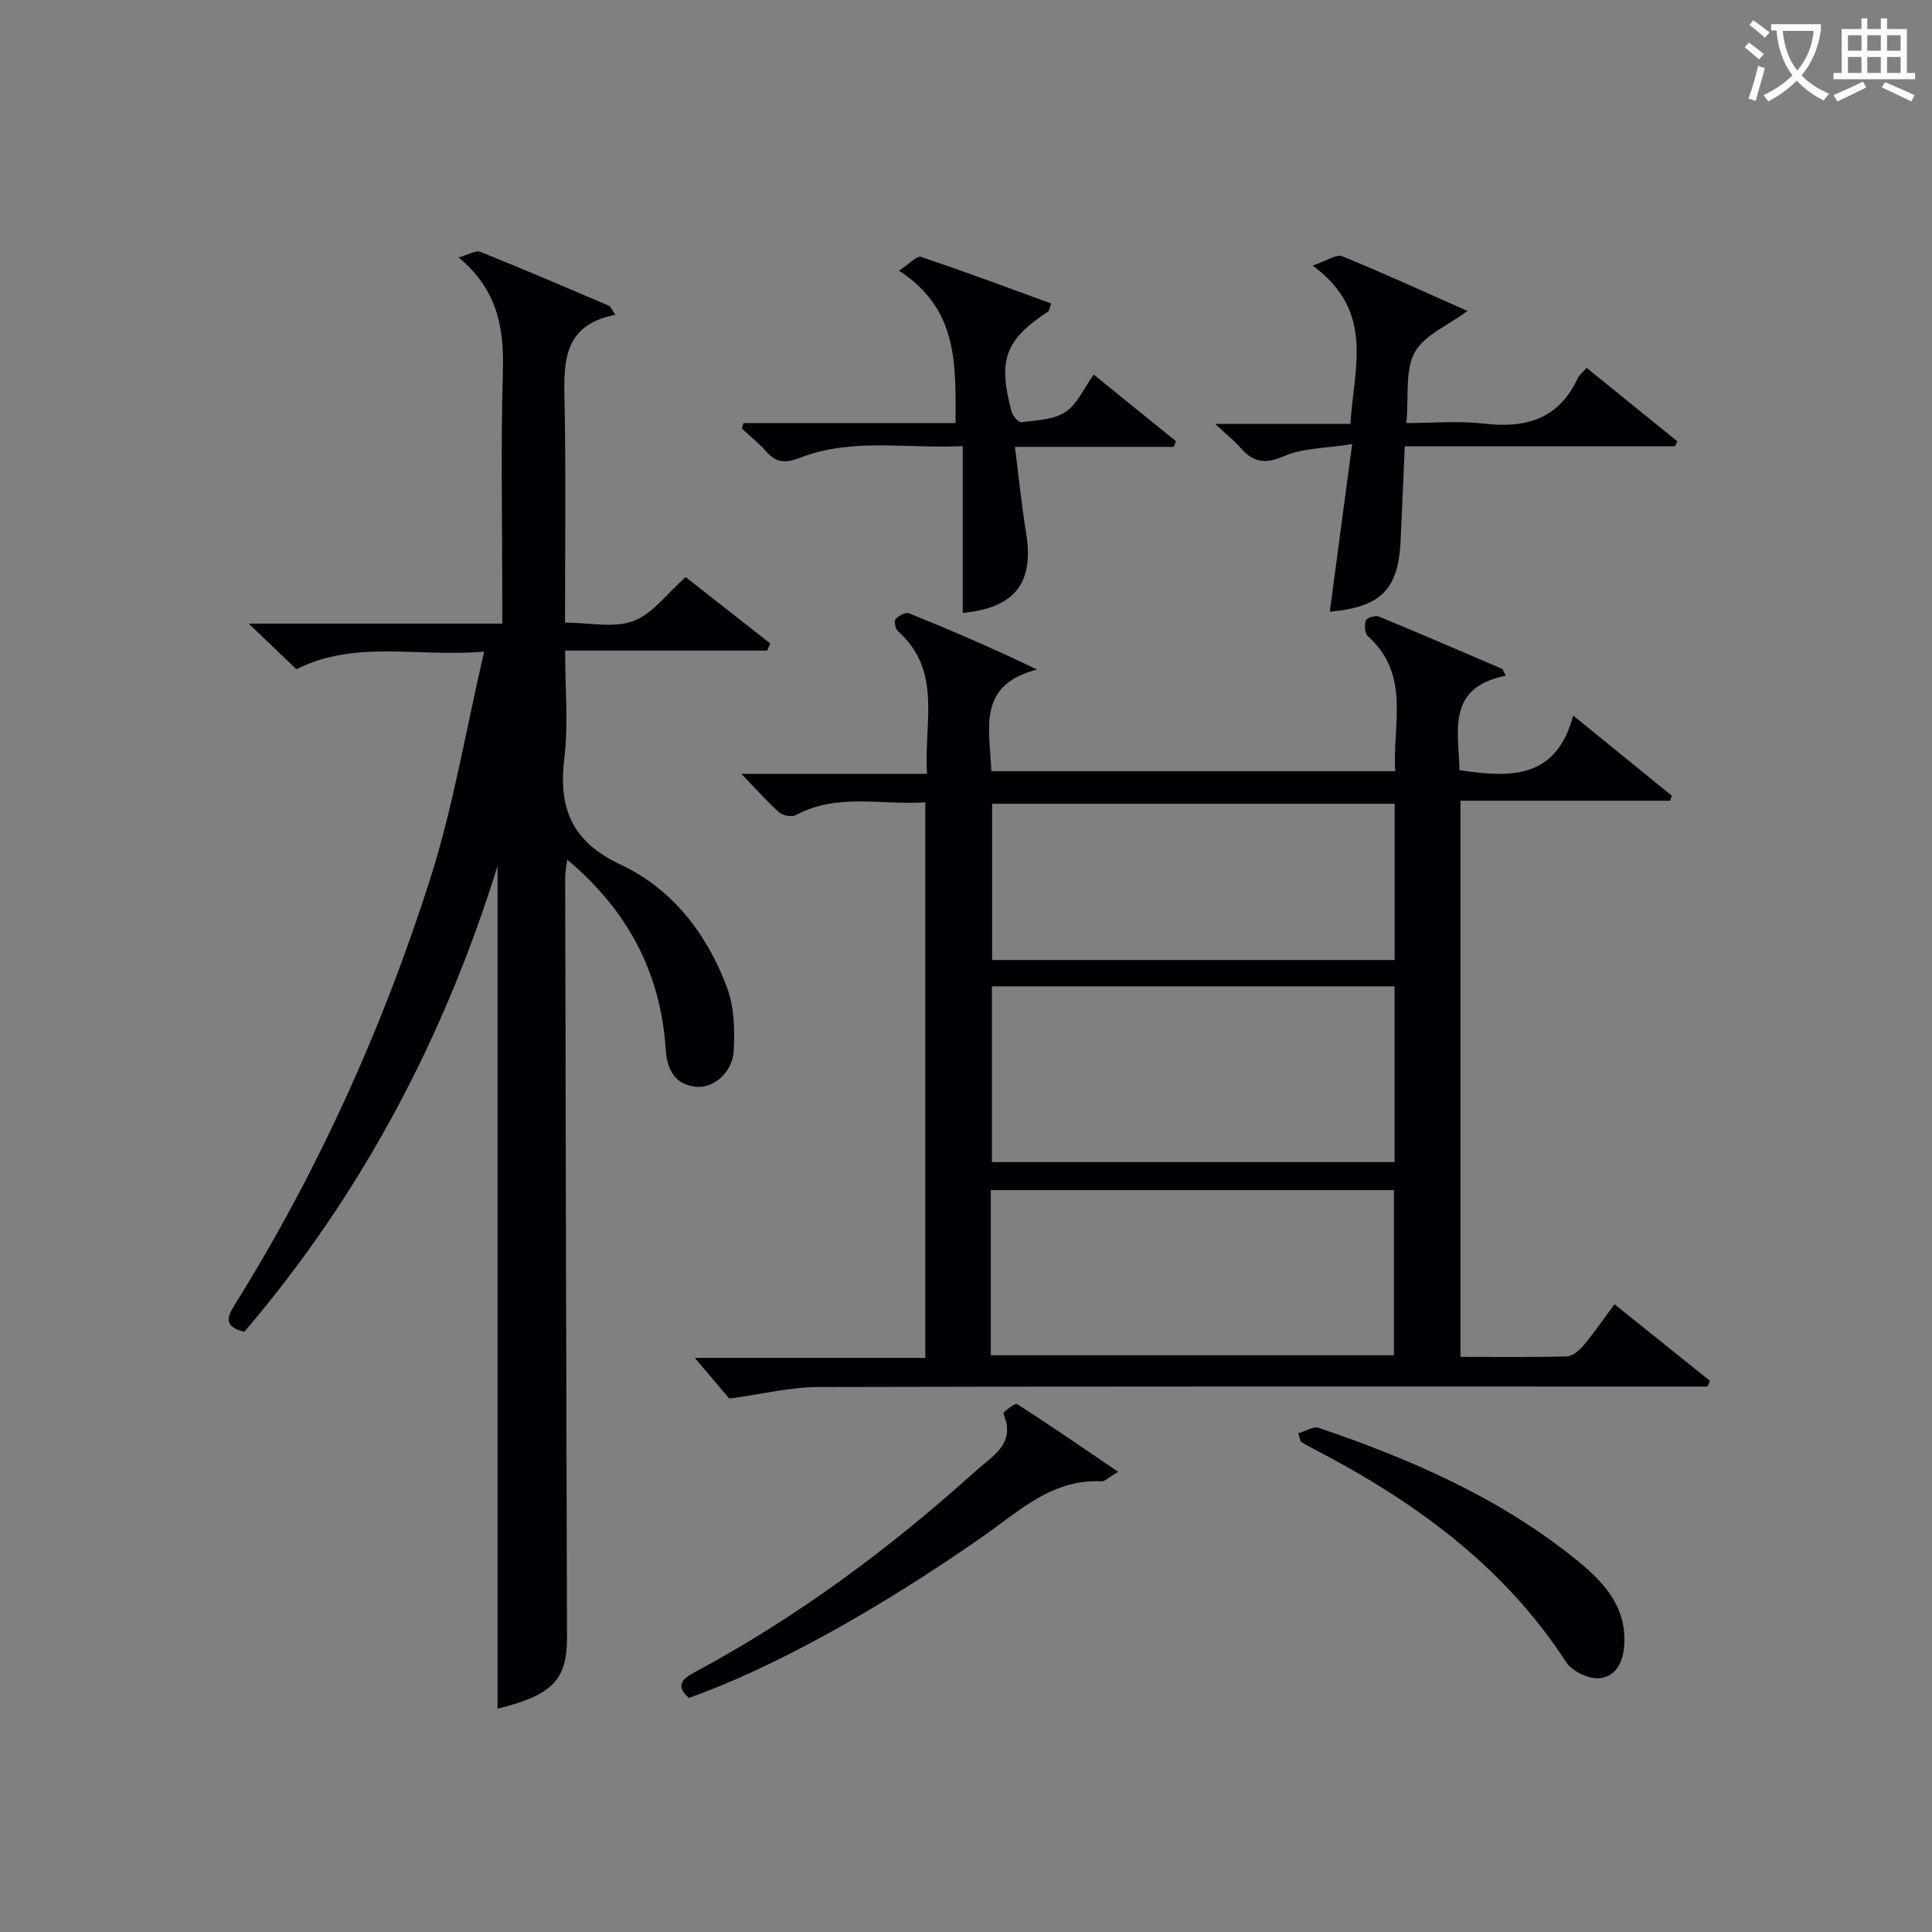
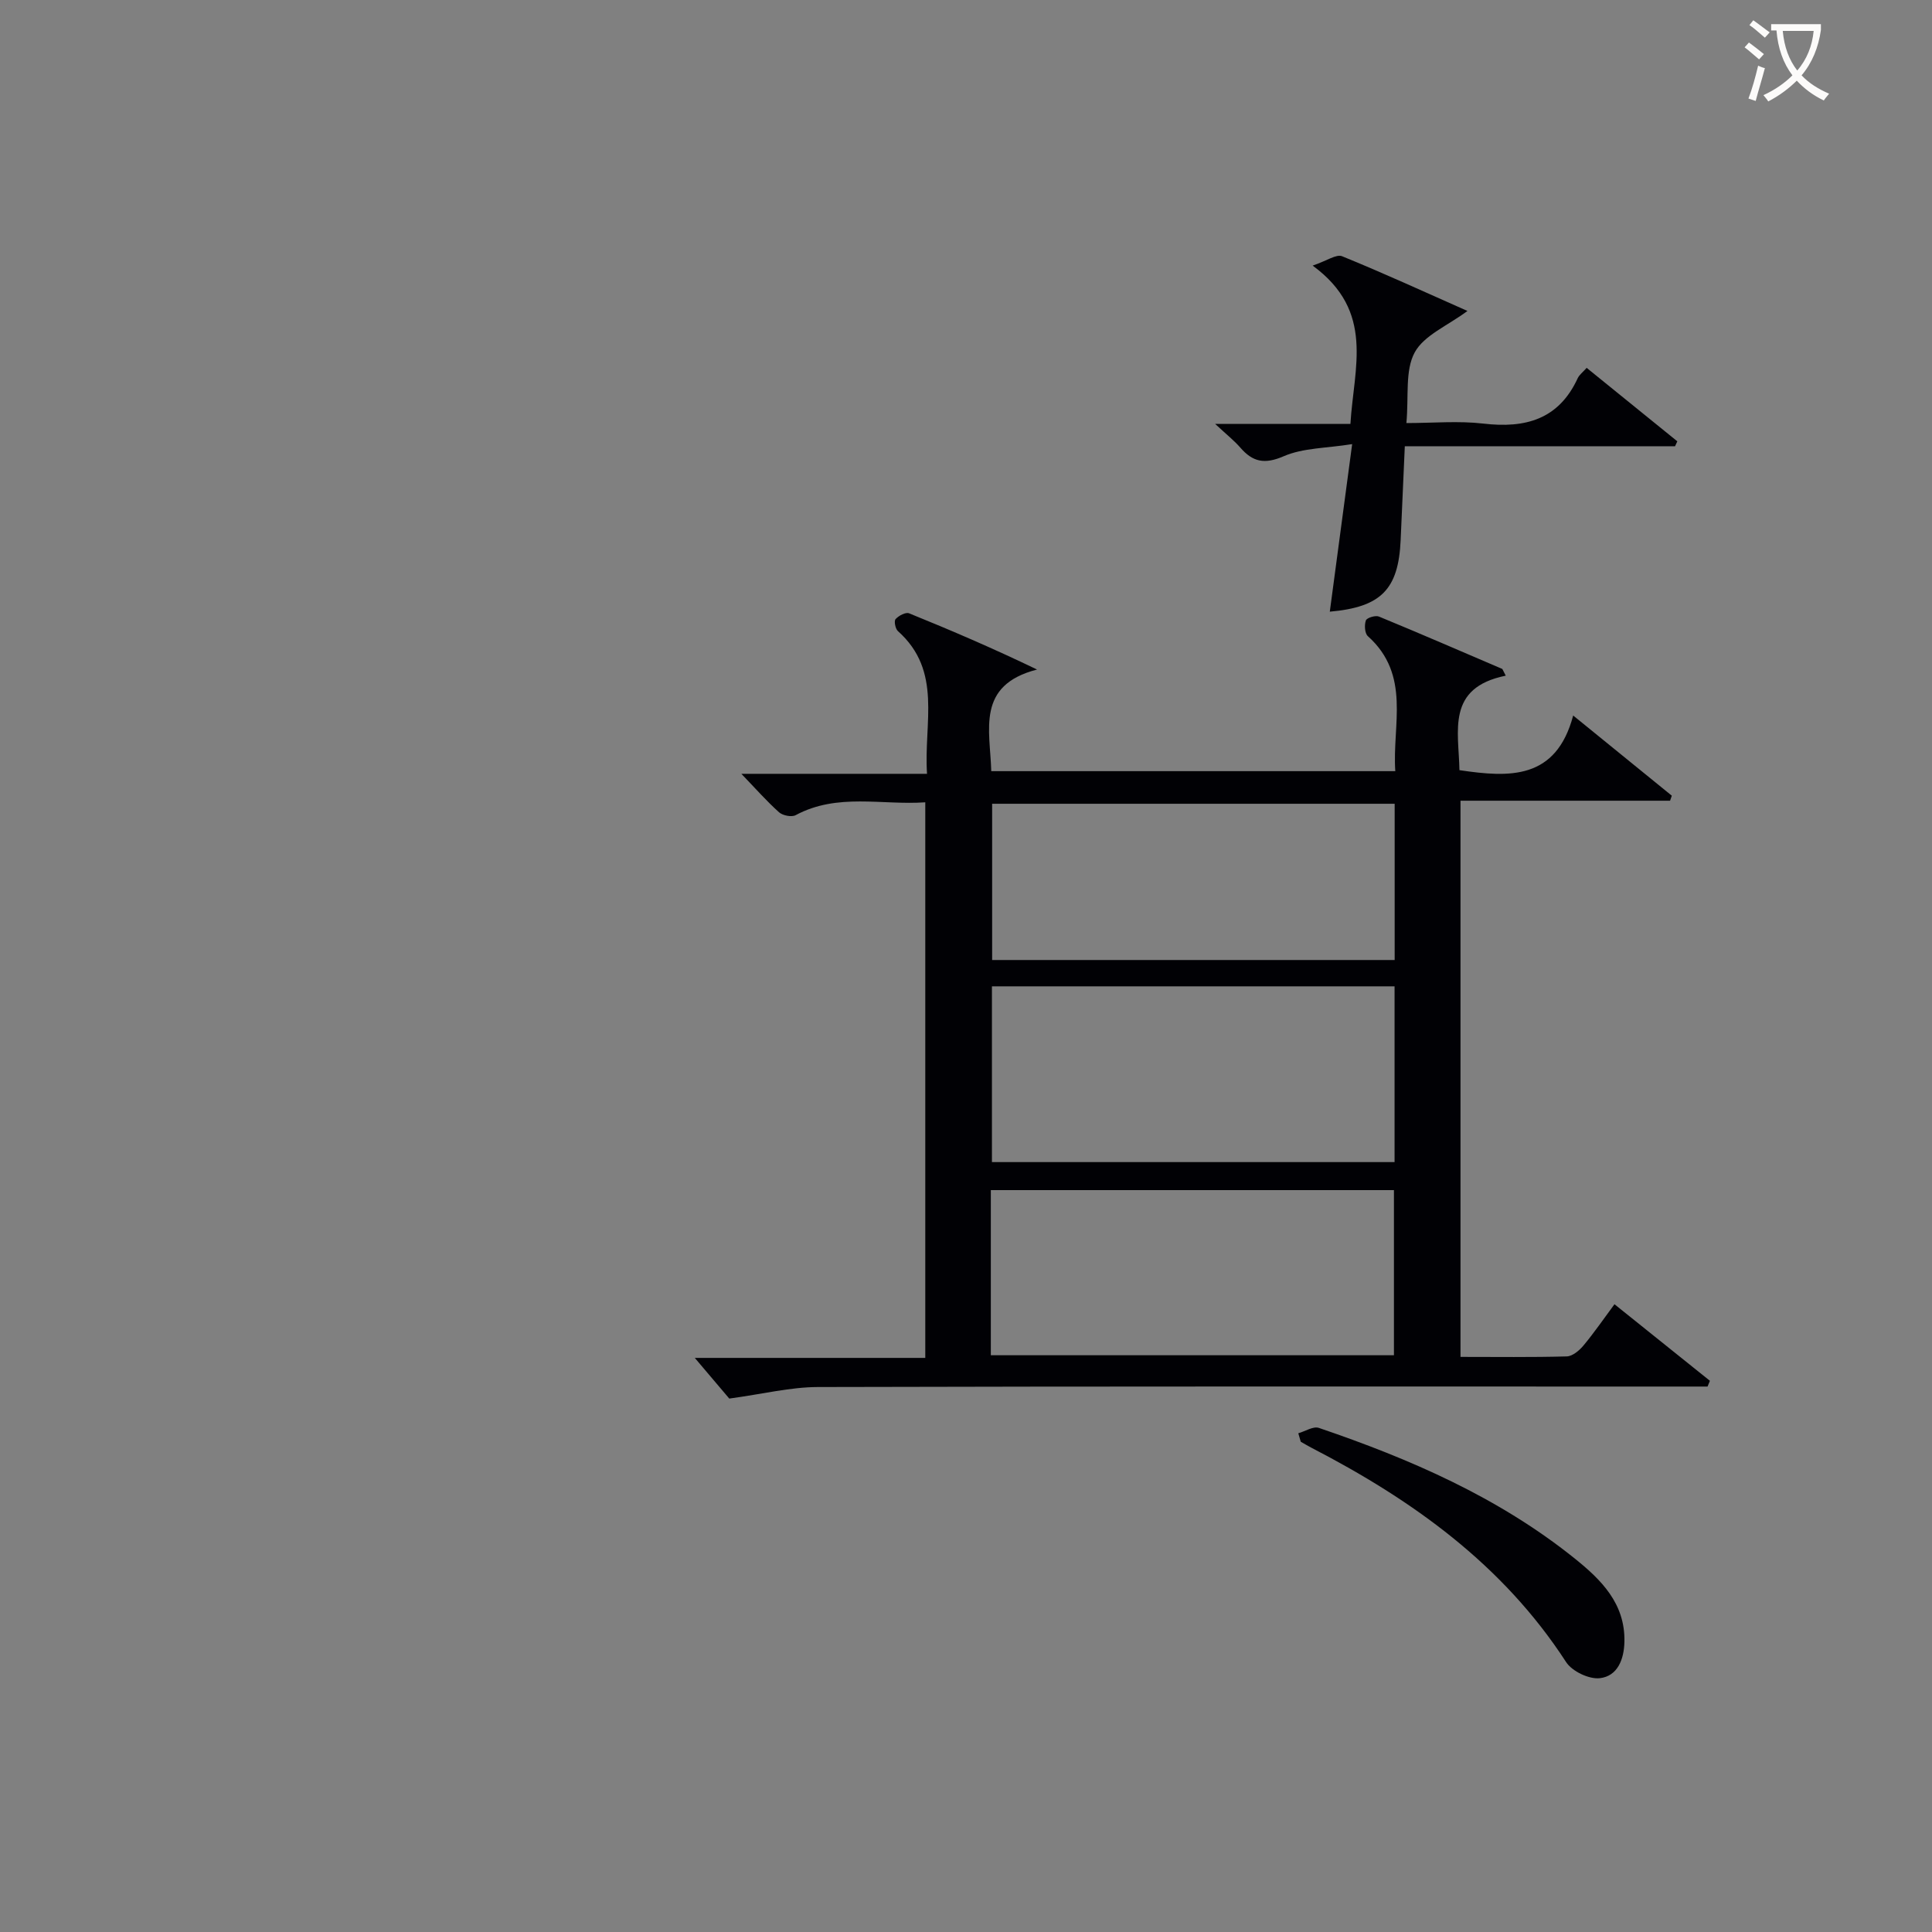
<svg xmlns="http://www.w3.org/2000/svg" enable-background="new 0 0 400 400" viewBox="0 0 400 400">
  <rect x="0" y="0" width="400" height="400" fill="#808080" stroke="none" />
  <g fill="#010105">
    <path d="m311.75 139.89c-12.38 2.52-9.72 11.46-9.59 19.56 10.37 1.55 20 2.03 23.55-11.31 7.41 6.02 13.91 11.31 20.42 16.6-.12.35-.24.69-.36 1.04-14.34 0-28.68 0-43.39 0v115.15c7.43 0 14.72.1 22-.1 1.18-.03 2.59-1.21 3.44-2.23 2.22-2.66 4.18-5.52 6.44-8.57 6.77 5.43 13.26 10.64 19.76 15.85-.16.4-.32.79-.49 1.19-1.92 0-3.84 0-5.76 0-59.49 0-118.99-.06-178.48.1-5.66.02-11.32 1.44-18.3 2.39-1.64-1.94-4.39-5.17-7.14-8.42h47.72c0-38.43 0-76.46 0-115.03-8.99.63-18.17-1.99-26.84 2.66-.83.45-2.67.08-3.43-.59-2.59-2.32-4.9-4.95-7.81-7.97h38.44c-.71-10.57 3.26-21.27-6.02-29.54-.54-.48-.85-2.09-.49-2.49.64-.71 2.1-1.49 2.8-1.2 8.69 3.52 17.31 7.22 26.49 11.64-12.67 3.26-9.71 12.51-9.48 21.04h83.65c-.66-9.59 3.3-19.89-5.68-27.95-.65-.58-.75-2.31-.41-3.26.19-.54 1.98-1.1 2.7-.8 8.55 3.52 17.04 7.21 25.55 10.85.23.45.47.92.71 1.39zm-106.38 64.32v36.39h83.36c0-12.33 0-24.26 0-36.39-27.87 0-55.45 0-83.36 0zm-.23 76.38h83.46c0-11.71 0-23.07 0-34.19-28.08 0-55.77 0-83.46 0zm83.61-114.18c-28.08 0-55.75 0-83.34 0v32.35h83.34c0-10.81 0-21.39 0-32.35z" />
-     <path d="m158.83 134.7c-13.69 0-27.39 0-41.83 0 0 7.88.7 15.22-.17 22.37-1.25 10.38 1.63 17.22 11.65 21.93 10.74 5.04 17.89 14.36 22.03 25.44 1.5 4.02 1.64 8.8 1.39 13.17-.26 4.55-4.3 7.84-7.97 7.38-4.5-.57-5.84-3.86-6.11-7.85-1.07-15.78-7.82-28.62-20.37-39.15-.19 1.52-.44 2.58-.44 3.63.11 52.48.22 104.96.38 157.44.03 8.71-3.06 11.92-14.38 14.71 0-58.37 0-116.81 0-174.48-10.86 35.01-27.88 67.76-52.44 96.45-4.94-1.2-3.13-3.74-1.63-6.15 17.11-27.53 30.34-56.91 40.15-87.7 4.75-14.93 7.33-30.55 11.15-46.98-13.94 1.2-26.66-2.51-38.87 3.65-2.99-2.86-6.06-5.79-9.88-9.45h52.5c0-2.16 0-3.91 0-5.66 0-15.5-.32-31 .12-46.48.26-8.94-1-16.92-9.17-23.67 2.17-.6 3.58-1.53 4.48-1.17 8.93 3.59 17.79 7.38 26.64 11.16.37.16.56.76 1.33 1.88-11.48 2.24-10.63 10.77-10.48 19.34.26 14.62.07 29.25.07 44.4 5.05 0 10.1 1.17 14.15-.33 3.98-1.48 6.94-5.68 10.82-9.1 5.22 4.09 11.37 8.92 17.52 13.74-.2.49-.42.98-.64 1.48z" />
    <path d="m328.5 76.16c6.33 5.13 12.55 10.17 18.77 15.21-.16.34-.31.68-.47 1.02-18.32 0-36.65 0-55.95 0-.29 6.67-.58 13.05-.86 19.42-.45 10.24-4.05 13.89-14.67 14.83 1.48-11.1 2.97-22.2 4.63-34.69-5.37.86-10.15.77-14.15 2.5-3.99 1.73-6.42 1.21-9.02-1.79-1.26-1.45-2.8-2.66-5.2-4.9h28.01c.7-11.66 5.13-23.29-7.82-32.77 2.94-.99 4.9-2.42 6.09-1.94 8.58 3.49 17 7.36 25.96 11.33-4.12 3.07-9 5.03-10.93 8.6-2.02 3.75-1.2 9.02-1.71 14.61 5.49 0 10.77-.49 15.93.11 8.71 1.02 15.62-.86 19.55-9.42.35-.71 1.07-1.24 1.84-2.12z" />
-     <path d="m153.95 87.59h43.89c-.01-11.91.72-23.47-11.7-31.55 2.01-1.31 3.64-3.14 4.55-2.84 9.05 3.01 17.98 6.37 26.96 9.64-.41 1.08-.43 1.53-.66 1.67-8.88 5.84-10.44 10-7.55 20.74.24.88 1.44 2.24 2.04 2.16 3.1-.41 6.63-.48 9.08-2.09s3.81-4.89 5.88-7.76c5.86 4.75 11.45 9.27 17.04 13.79-.16.39-.32.78-.48 1.17-10.8 0-21.6 0-32.87 0 .81 6.35 1.38 12.11 2.31 17.8 1.69 10.36-2.27 15.51-13.11 16.58 0-5.6 0-11.19 0-16.78 0-5.63 0-11.26 0-17.76-11.68.57-22.86-1.75-33.54 2.36-3.26 1.26-5.09 1.11-7.24-1.33-1.5-1.7-3.31-3.13-4.98-4.69.13-.36.25-.73.38-1.11z" />
-     <path d="m231.5 304.72c-2.26 1.35-2.84 2.01-3.38 1.98-10.1-.57-16.93 6.01-24.33 11.2-21.85 15.3-43.74 27.44-61.15 33.64-2.71-2.38-1.65-3.8 1.12-5.29 21.23-11.37 40.42-25.62 58.26-41.71 3.38-3.05 8.45-5.62 5.7-11.87-.1-.24 2.43-2.24 2.82-2 6.76 4.33 13.37 8.89 20.96 14.05z" />
    <path d="m268.8 296.74c1.43-.4 3.09-1.5 4.25-1.11 18.94 6.44 37.17 14.36 52.93 27 5.51 4.42 10.51 9.34 10.34 17.27-.08 3.66-1.42 7.13-5.09 7.55-2.23.26-5.75-1.42-6.99-3.34-13.11-20.21-31.85-33.58-52.78-44.4-.73-.38-1.43-.81-2.15-1.21-.18-.58-.34-1.17-.51-1.76z" />
  </g>
  <path d="m362.1 8.8c1.1.8 2.1 1.6 3.1 2.4l-1 1.1c-1.3-1.1-2.3-2-3-2.5zm1.9 4.8c.5.2.9.4 1.4.5-.6 2.3-1.3 4.5-1.9 6.8l-1.5-.5c.8-2.1 1.4-4.3 2-6.8zm-1-9.4c1.3.9 2.4 1.8 3.4 2.5l-1 1.1c-1.4-1.2-2.4-2.1-3.2-2.6zm3.7 2.2v-1.4h10.3v1.2c-.5 3.6-1.8 6.8-4 9.4 1.5 1.6 3.4 2.8 5.7 3.8-.3.4-.7.8-1.1 1.4-2.3-1.1-4.1-2.5-5.6-4.1-1.6 1.6-3.6 3.1-5.9 4.3-.3-.5-.7-.9-1-1.3 2.4-1.1 4.4-2.5 6-4.1-1.9-2.5-3-5.6-3.3-9.3h-1.1zm8.8 0h-6.4c.3 3.3 1.3 6 3 8.2 2-2.3 3.1-5.1 3.4-8.2z" fill="#fcfbfa" />
-   <path d="m385.3 3.8h1.3v2.2h2.8v-2.2h1.3v2.2h4.1v9.1h1.7v1.3h-16.9v-1.3h1.7v-9.1h4.1v-2.2zm.4 13.1.7 1.2c-1.8.9-3.8 1.9-6 2.9-.2-.4-.5-.8-.8-1.3 2.3-1 4.3-1.9 6.1-2.8zm-3.1-6.4h2.8v-3.2h-2.8zm0 4.6h2.8v-3.3h-2.8zm4-4.6h2.8v-3.2h-2.8zm0 4.6h2.8v-3.3h-2.8zm3.7 1.9c2.1.9 4.1 1.8 6.1 2.7l-.7 1.3c-2.2-1.1-4.2-2-6.1-2.9zm3.2-9.7h-2.8v3.2h2.8zm-2.8 7.8h2.8v-3.3h-2.8z" fill="#fcfbfa" />
</svg>